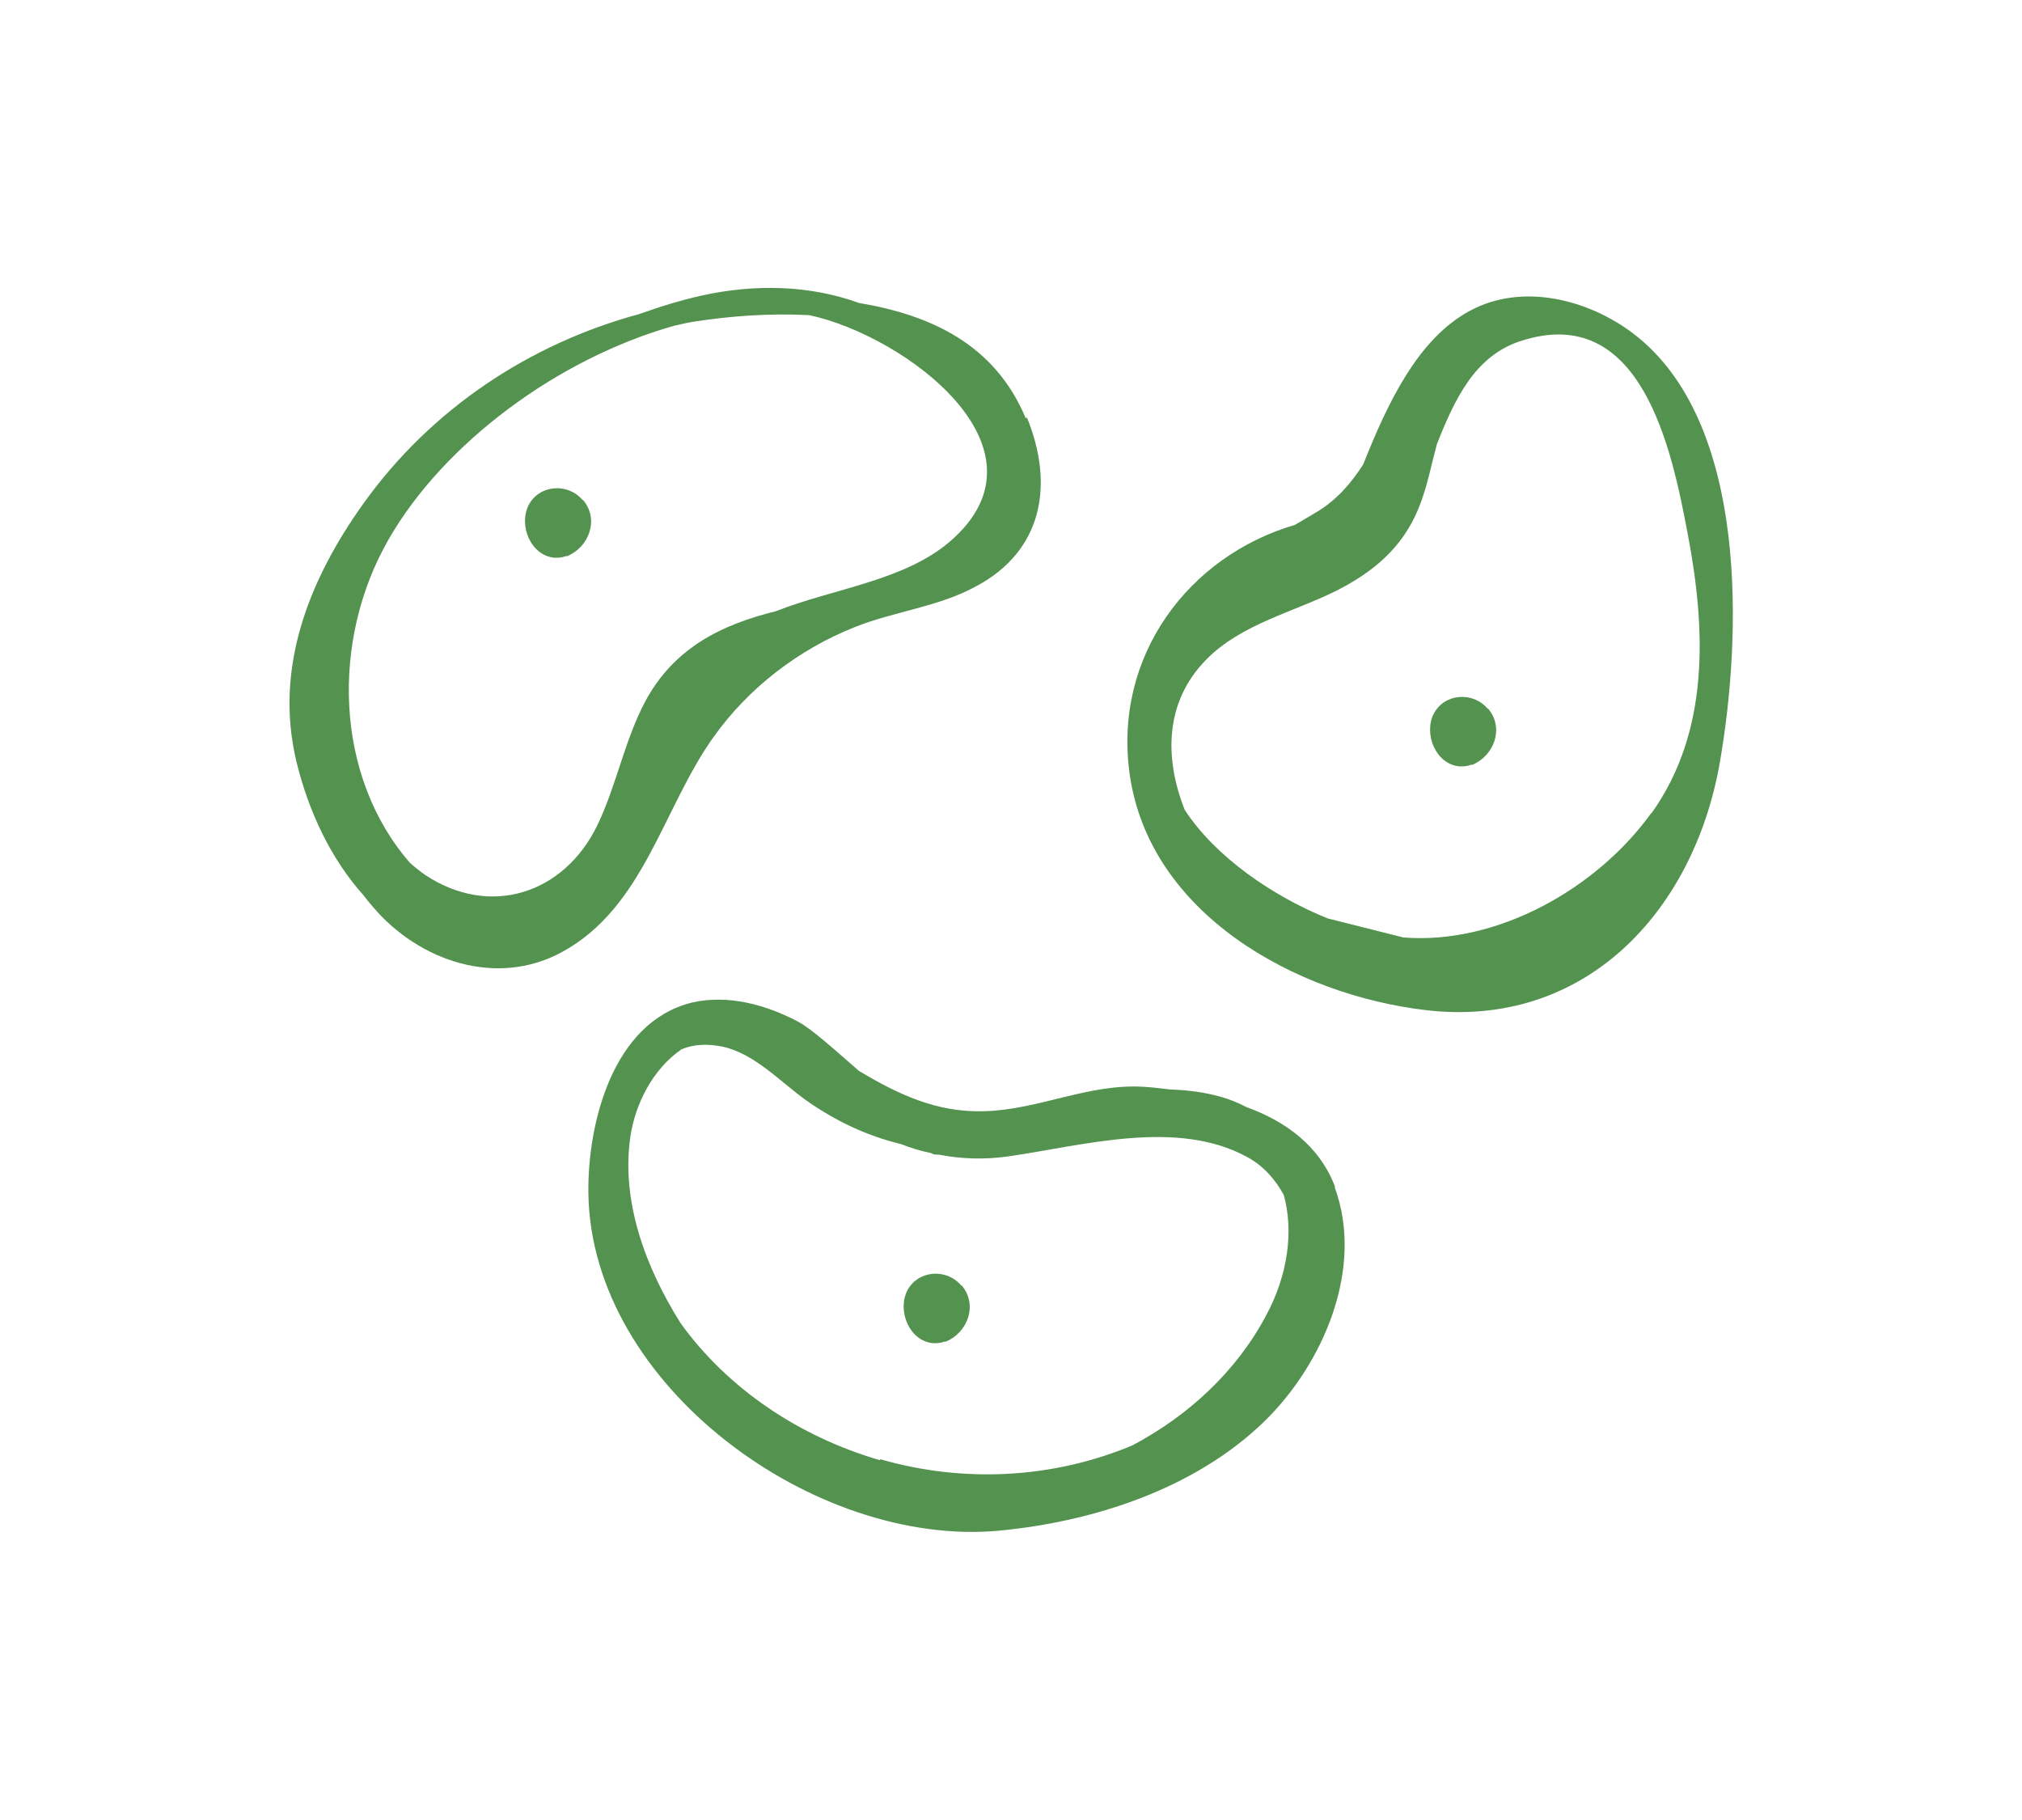
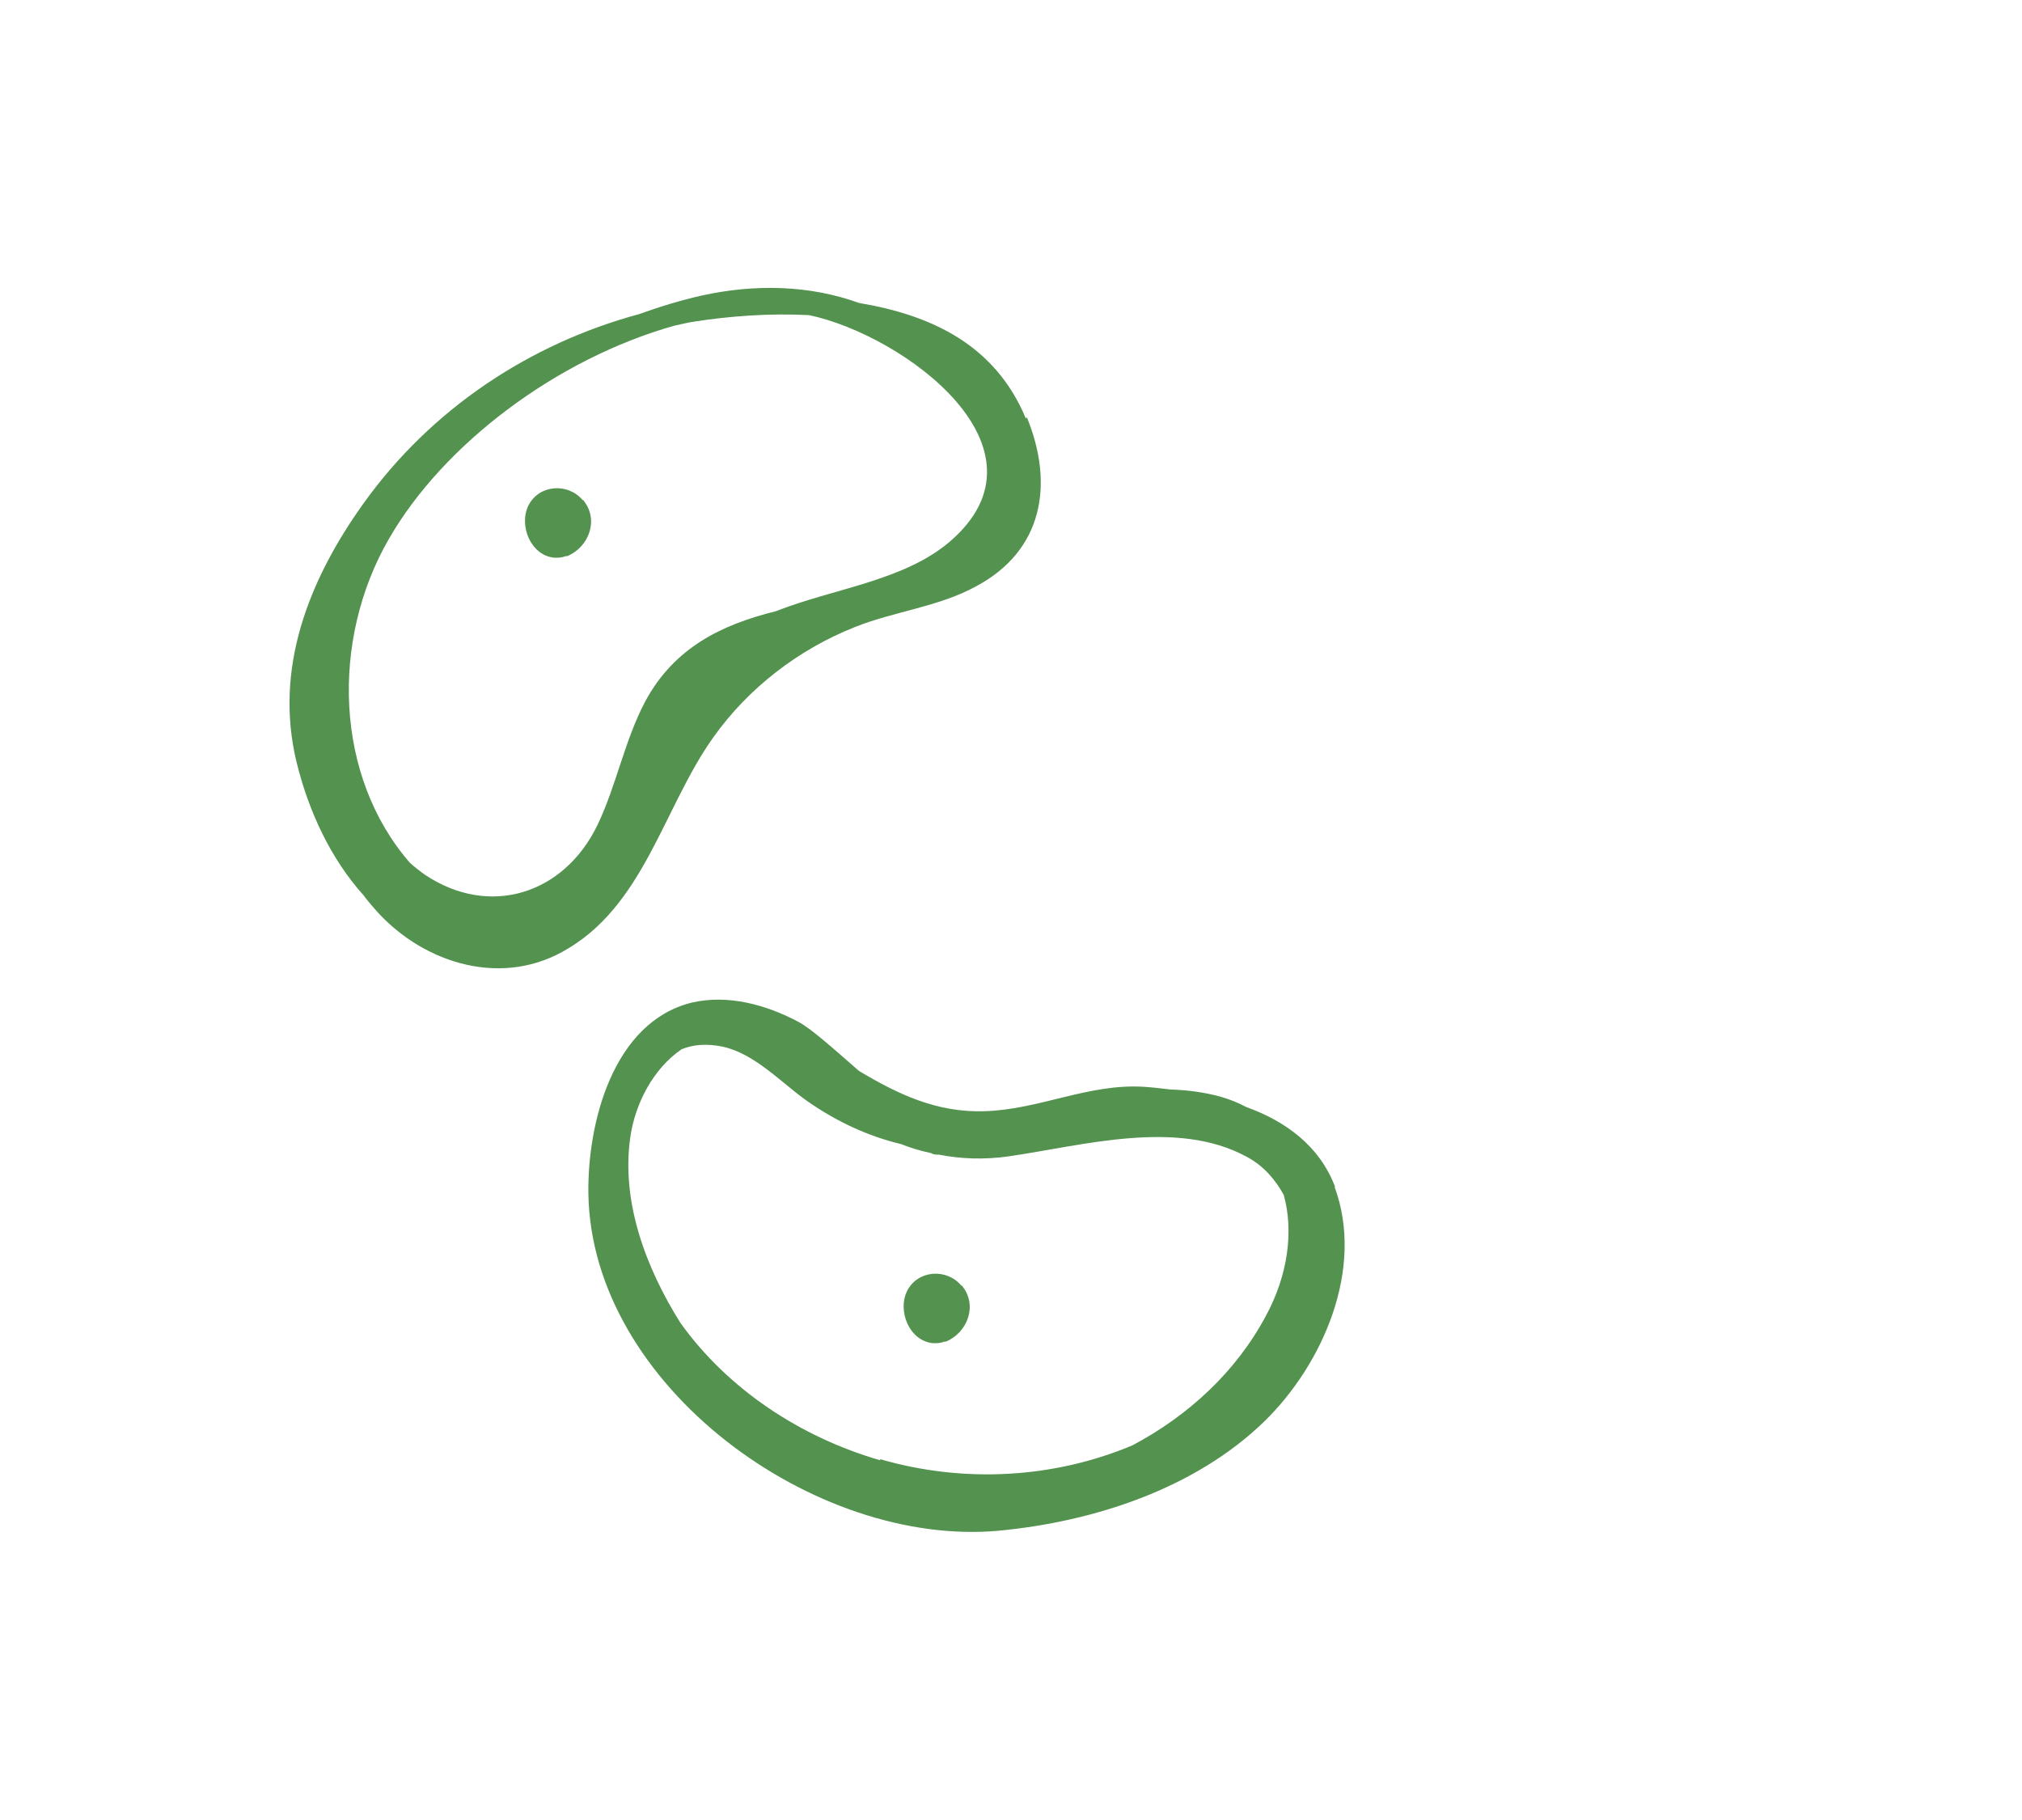
<svg xmlns="http://www.w3.org/2000/svg" id="uuid-0ea5087f-22ed-4e4b-90a1-0af69f99c769" viewBox="0 0 38.18 34.36">
  <g id="uuid-88f3c2cc-9779-4747-ae9a-626ae71a0712">
    <path d="M19.37,7.9c-.58-1.39-1.78-1.95-3.15-2.18-.94-.34-1.97-.36-2.97-.14-.4.09-.79.21-1.18.35-2.07.56-3.93,1.79-5.21,3.58-1.03,1.44-1.69,3.11-1.26,4.88.23.94.65,1.83,1.27,2.52.05.07.11.14.17.21.87,1.03,2.35,1.53,3.58.85,1.54-.84,1.9-2.72,2.85-4.05.66-.93,1.61-1.66,2.67-2.08.75-.3,1.58-.38,2.29-.77,1.26-.67,1.48-1.92.96-3.19ZM17.93,10.23c-.87.74-2.19.88-3.28,1.31-1.01.25-1.92.68-2.47,1.71-.39.74-.54,1.58-.9,2.33-.63,1.3-2.03,1.75-3.25.94-.1-.07-.2-.15-.29-.23-1.42-1.63-1.5-4.2-.4-6.11,1.04-1.81,3.19-3.41,5.39-4.03.13-.03.26-.06.39-.08.65-.1,1.4-.16,2.16-.12,1.79.38,4.71,2.52,2.65,4.28Z" fill="#53924f" stroke-width="0" />
-     <path d="M30.83,6.29c-.85-.64-2.08-.95-3.06-.43-.99.52-1.57,1.75-2.03,2.91-.22.34-.48.65-.85.88-.15.09-.3.18-.44.26-2.01.59-3.43,2.48-3.12,4.7.37,2.65,3.14,4.17,5.58,4.46,3,.36,5.06-1.84,5.56-4.65.42-2.39.56-6.47-1.64-8.13ZM31.18,15.35c-1.02,1.42-2.9,2.49-4.68,2.35-.48-.12-.95-.24-1.43-.36-1.04-.42-2.12-1.16-2.7-2.05-.38-.96-.39-2.03.41-2.84.66-.67,1.64-.89,2.46-1.3.69-.35,1.24-.81,1.54-1.54.16-.38.24-.81.35-1.22.34-.86.72-1.67,1.58-1.95,2.29-.75,2.86,2.06,3.16,3.65.34,1.79.42,3.72-.69,5.27Z" fill="#53924f" stroke-width="0" />
    <path d="M25.21,22.41c-.29-.77-.93-1.24-1.68-1.51-.15-.08-.3-.14-.47-.19-.32-.09-.64-.13-.96-.14-.17-.02-.33-.04-.49-.05-1.05-.07-1.98.43-3.02.46-.91.03-1.65-.33-2.37-.76-.46-.4-.9-.8-1.15-.93-.6-.32-1.33-.52-2.01-.36-1.49.37-1.97,2.28-1.95,3.61.06,3.63,4.28,6.68,7.75,6.36,1.79-.17,3.7-.79,5.01-2.06,1.11-1.08,1.9-2.89,1.33-4.43ZM16.62,27.57c-1.52-.44-2.88-1.35-3.77-2.59-.66-1.05-1.12-2.29-.95-3.5.09-.64.43-1.3.97-1.67.22-.09.47-.11.77-.05.61.13,1.11.68,1.59,1.02.57.4,1.16.67,1.78.82.18.07.37.13.57.17.03.02.07.03.12.03,0,0,.02,0,.03,0,.41.08.85.1,1.33.03,1.38-.2,3.16-.71,4.48.01.32.17.54.43.7.72.19.68.08,1.51-.33,2.27-.56,1.06-1.47,1.9-2.53,2.46-1.48.62-3.17.72-4.76.26Z" fill="#53924f" stroke-width="0" />
    <path d="M11,9.44c-.28-.33-.82-.29-1.02.1-.19.38.04.95.49.99.07,0,.14,0,.21-.03,0,0,.02,0,.03,0,.41-.17.61-.69.3-1.06Z" fill="#53924f" stroke-width="0" />
-     <path d="M28.09,13.38c-.28-.33-.82-.29-1.02.1-.19.38.04.95.49.99.07,0,.14,0,.21-.03,0,0,.02,0,.03,0,.41-.17.61-.69.3-1.06Z" fill="#53924f" stroke-width="0" />
    <path d="M18.15,24.27c-.28-.33-.82-.29-1.02.1-.19.38.04.95.49.99.07,0,.14,0,.21-.03,0,0,.02,0,.03,0,.41-.17.61-.69.3-1.06Z" fill="#53924f" stroke-width="0" />
    <rect width="38.18" height="34.36" fill="none" stroke-width="0" />
  </g>
</svg>